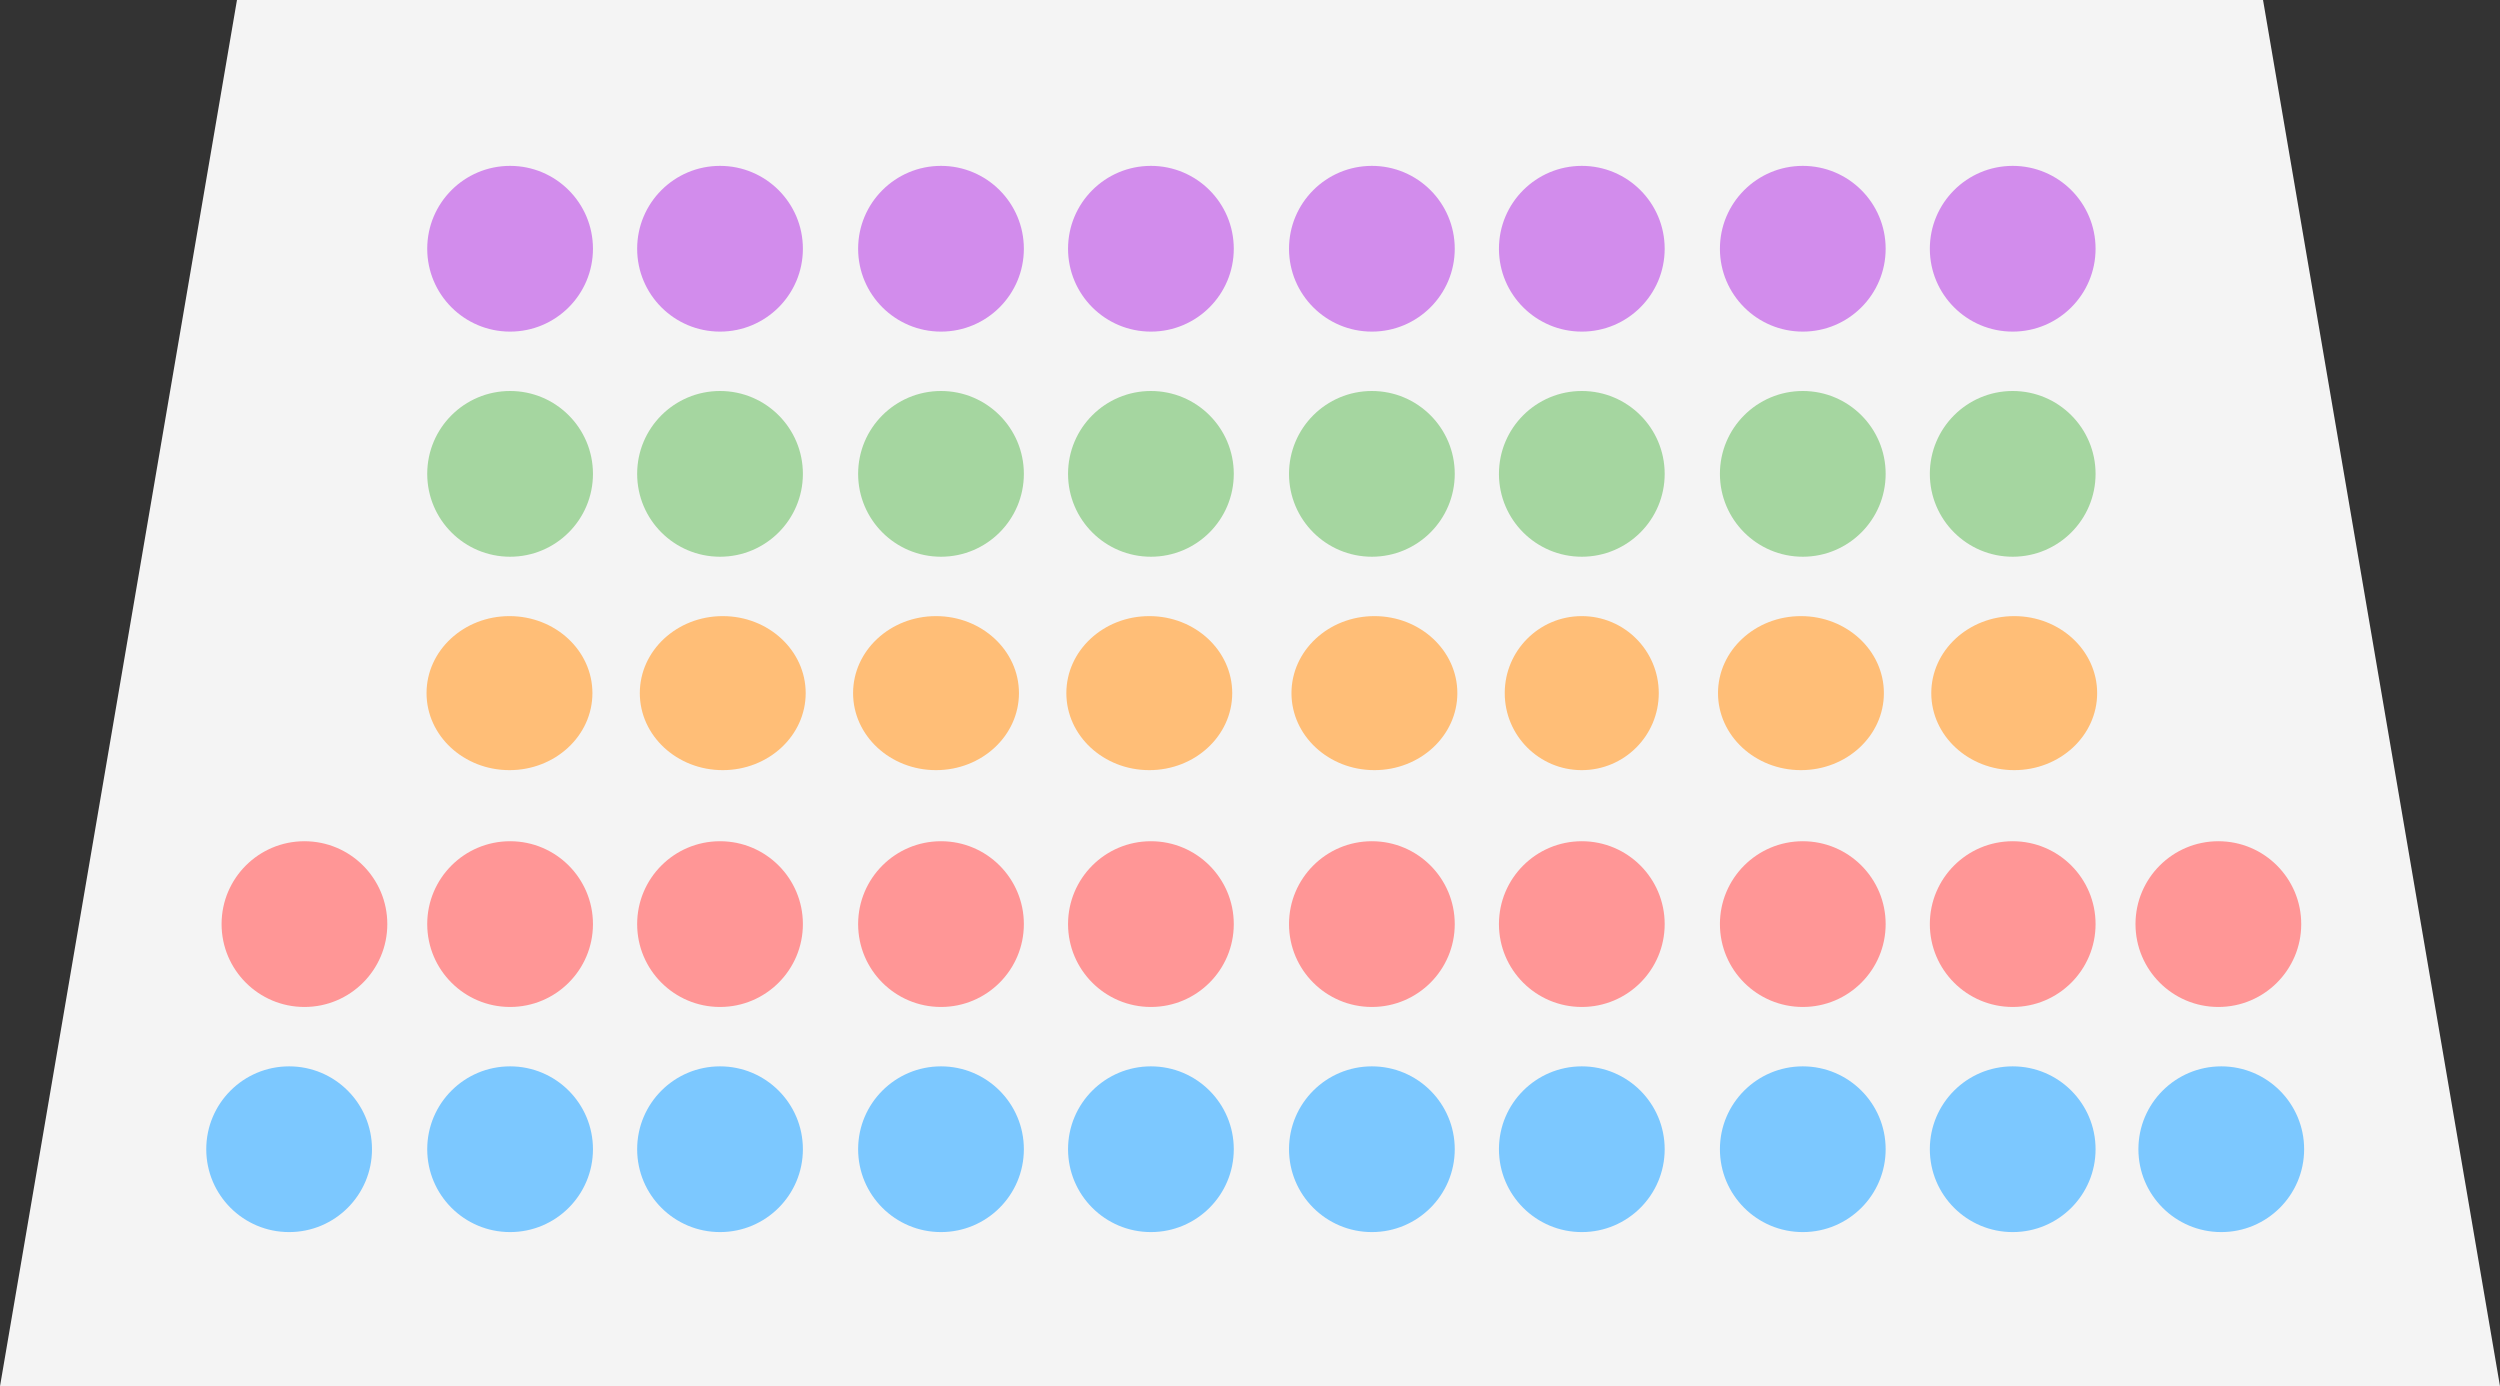
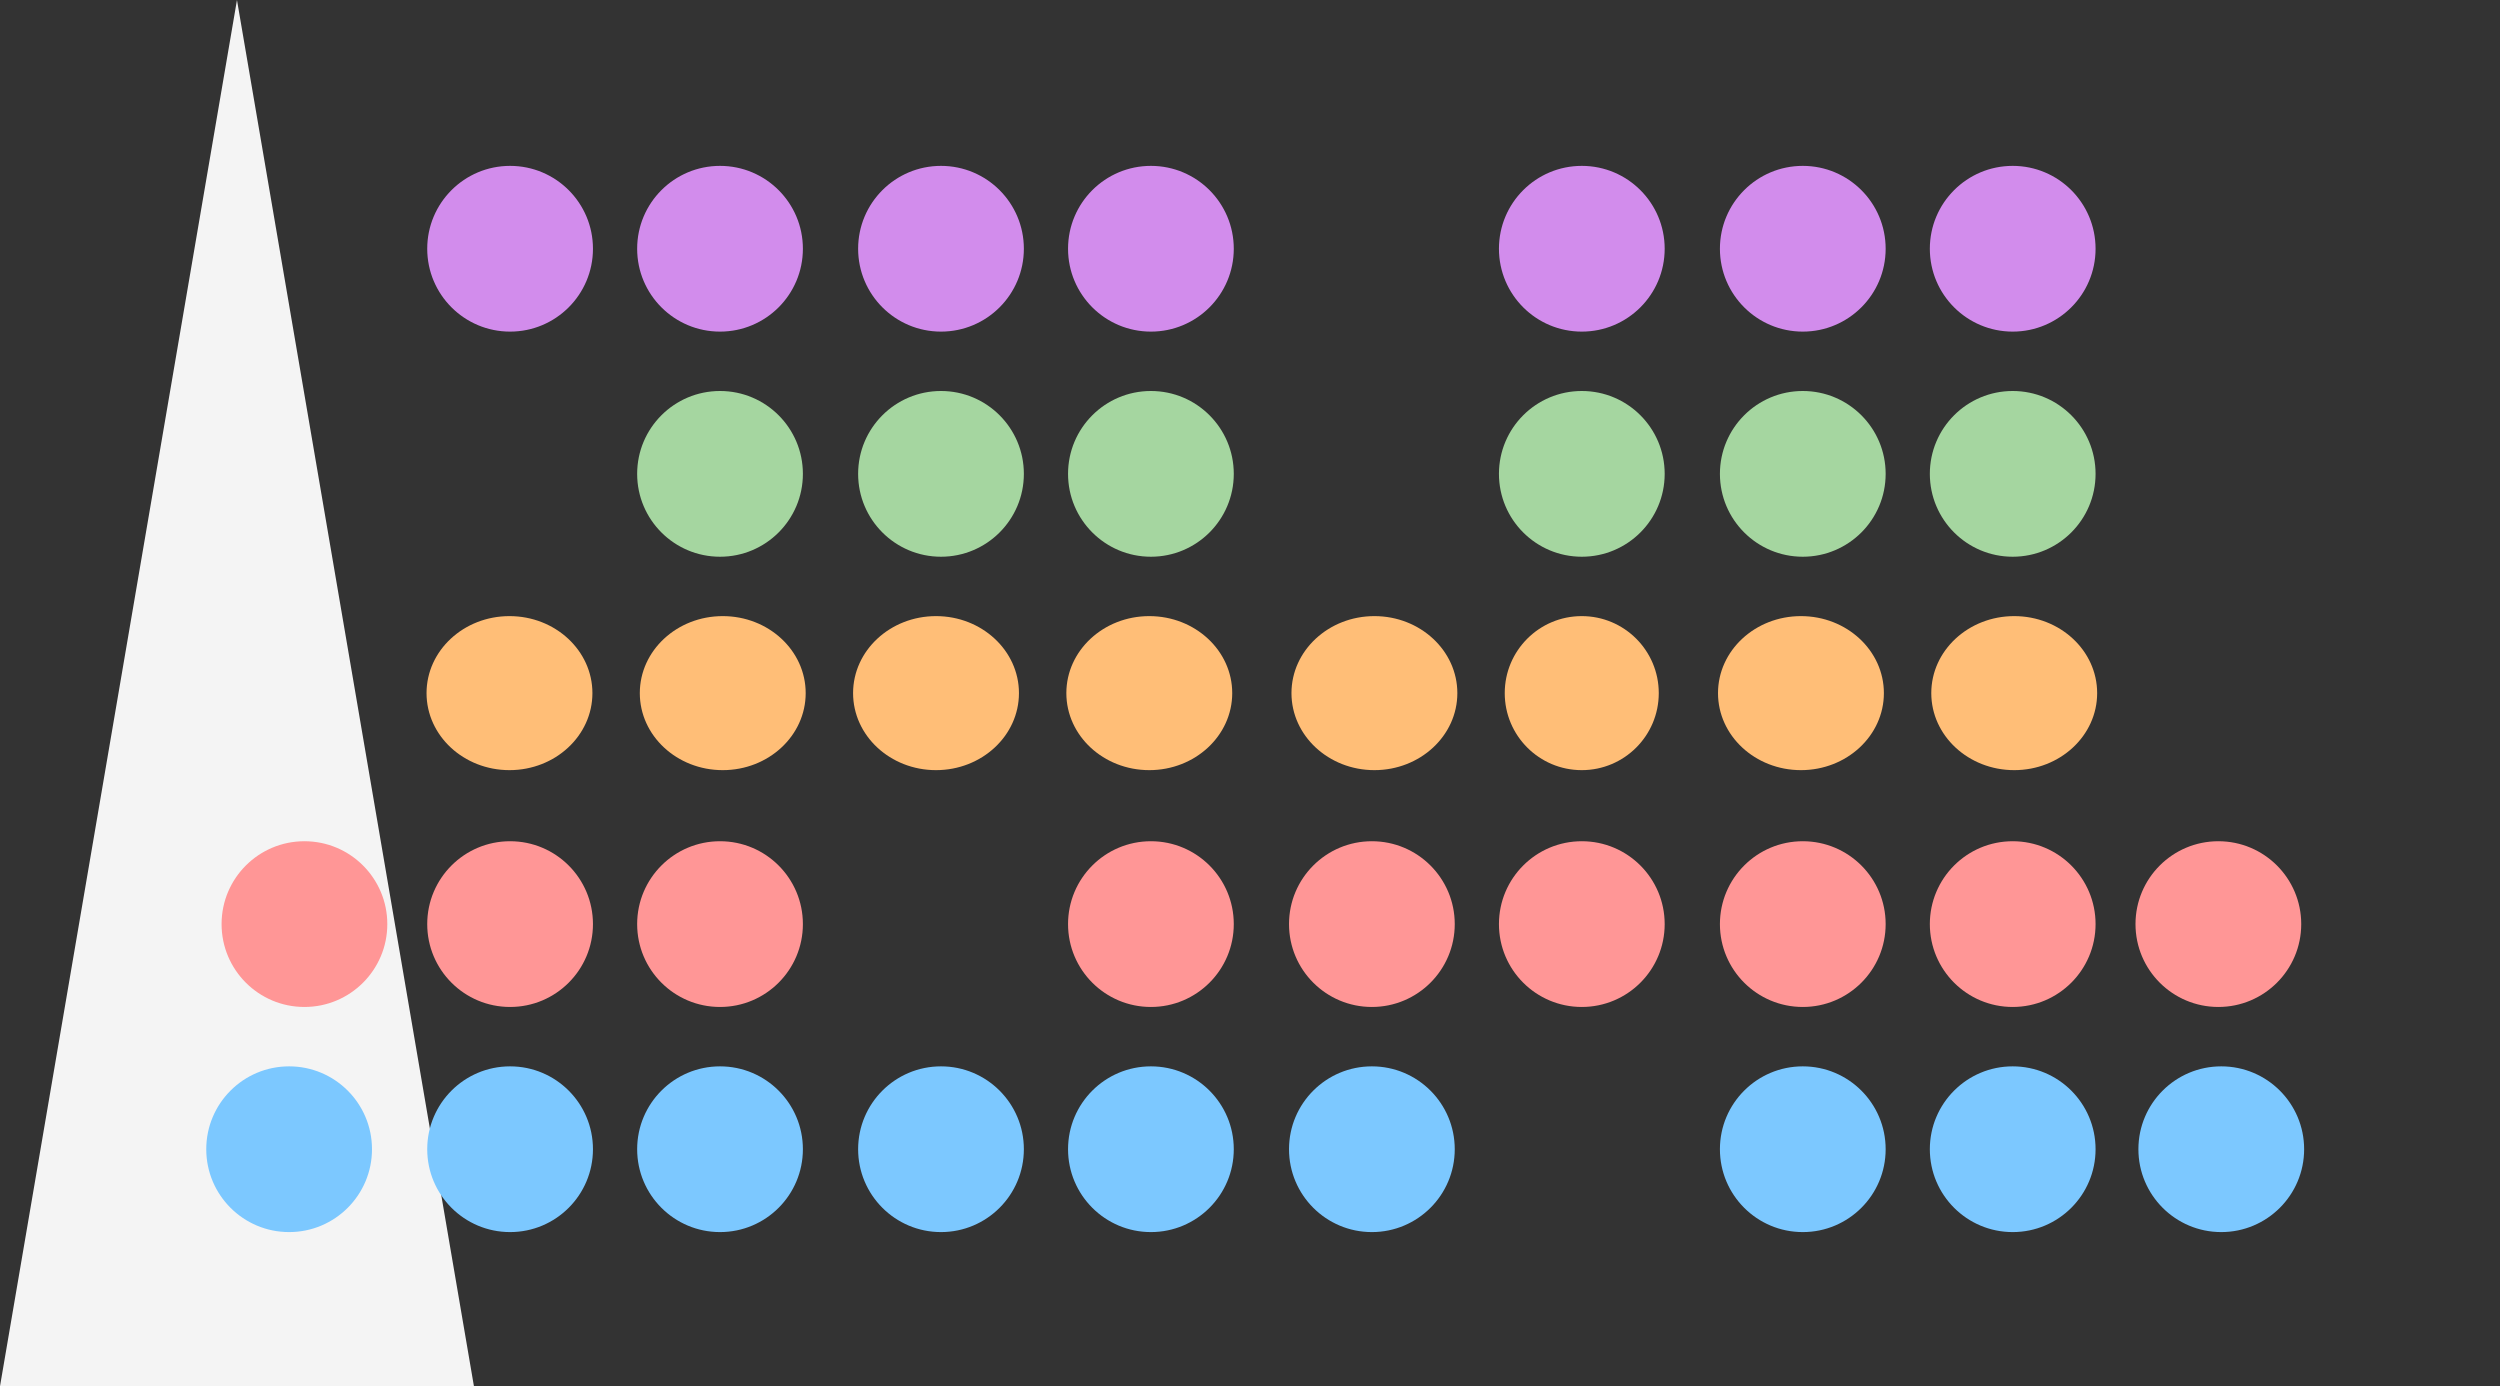
<svg xmlns="http://www.w3.org/2000/svg" width="211" height="117" viewBox="0 0 211 117">
  <rect x="0" y="0" width="211" height="117" fill="#333333" stroke="none" />
  <g id="Grupo_1191" data-name="Grupo 1191" transform="translate(-276 -2182)">
-     <path id="Trazado_567" data-name="Trazado 567" d="M20,0H191l20,117H0Z" transform="translate(276 2182)" fill="#f4f4f4" />
+     <path id="Trazado_567" data-name="Trazado 567" d="M20,0l20,117H0Z" transform="translate(276 2182)" fill="#f4f4f4" />
    <g id="Grupo_1167" data-name="Grupo 1167" transform="translate(3 -0.538)">
      <circle id="Elipse_24" data-name="Elipse 24" cx="6.994" cy="6.994" r="6.994" transform="translate(309.058 2196.538)" fill="#d28cec" />
      <circle id="Elipse_27" data-name="Elipse 27" cx="6.994" cy="6.994" r="6.994" transform="translate(345.426 2196.538)" fill="#d28cec" />
-       <circle id="Elipse_29" data-name="Elipse 29" cx="6.994" cy="6.994" r="6.994" transform="translate(381.793 2196.538)" fill="#d28cec" />
      <circle id="Elipse_31" data-name="Elipse 31" cx="6.994" cy="6.994" r="6.994" transform="translate(418.161 2196.538)" fill="#d28cec" />
      <circle id="Elipse_25" data-name="Elipse 25" cx="6.994" cy="6.994" r="6.994" transform="translate(326.776 2196.538)" fill="#d28cec" />
      <circle id="Elipse_26" data-name="Elipse 26" cx="6.994" cy="6.994" r="6.994" transform="translate(363.143 2196.538)" fill="#d28cec" />
      <circle id="Elipse_28" data-name="Elipse 28" cx="6.994" cy="6.994" r="6.994" transform="translate(399.511 2196.538)" fill="#d28cec" />
      <circle id="Elipse_30" data-name="Elipse 30" cx="6.994" cy="6.994" r="6.994" transform="translate(435.878 2196.538)" fill="#d28cec" />
    </g>
    <g id="Grupo_1168" data-name="Grupo 1168" transform="translate(3 -1.022)">
-       <circle id="Elipse_24-2" data-name="Elipse 24" cx="6.994" cy="6.994" r="6.994" transform="translate(309.058 2216.022)" fill="#a5d6a0" />
      <circle id="Elipse_27-2" data-name="Elipse 27" cx="6.994" cy="6.994" r="6.994" transform="translate(345.426 2216.022)" fill="#a5d6a0" />
-       <circle id="Elipse_29-2" data-name="Elipse 29" cx="6.994" cy="6.994" r="6.994" transform="translate(381.793 2216.022)" fill="#a5d6a0" />
      <circle id="Elipse_31-2" data-name="Elipse 31" cx="6.994" cy="6.994" r="6.994" transform="translate(418.161 2216.022)" fill="#a5d6a0" />
      <circle id="Elipse_25-2" data-name="Elipse 25" cx="6.994" cy="6.994" r="6.994" transform="translate(326.776 2216.022)" fill="#a5d6a0" />
      <circle id="Elipse_26-2" data-name="Elipse 26" cx="6.994" cy="6.994" r="6.994" transform="translate(363.143 2216.022)" fill="#a5d6a0" />
      <circle id="Elipse_28-2" data-name="Elipse 28" cx="6.994" cy="6.994" r="6.994" transform="translate(399.511 2216.022)" fill="#a5d6a0" />
      <circle id="Elipse_30-2" data-name="Elipse 30" cx="6.994" cy="6.994" r="6.994" transform="translate(435.878 2216.022)" fill="#a5d6a0" />
    </g>
    <g id="Grupo_1169" data-name="Grupo 1169" transform="translate(3 0)">
      <ellipse id="Elipse_24-3" data-name="Elipse 24" cx="7" cy="6.5" rx="7" ry="6.5" transform="translate(309 2234)" fill="#ffbe77" />
      <ellipse id="Elipse_27-3" data-name="Elipse 27" cx="7" cy="6.5" rx="7" ry="6.5" transform="translate(345 2234)" fill="#ffbe77" />
      <ellipse id="Elipse_29-3" data-name="Elipse 29" cx="7" cy="6.5" rx="7" ry="6.5" transform="translate(382 2234)" fill="#ffbe77" />
      <ellipse id="Elipse_31-3" data-name="Elipse 31" cx="7" cy="6.5" rx="7" ry="6.5" transform="translate(418 2234)" fill="#ffbe77" />
      <ellipse id="Elipse_25-3" data-name="Elipse 25" cx="7" cy="6.5" rx="7" ry="6.5" transform="translate(327 2234)" fill="#ffbe77" />
      <ellipse id="Elipse_26-3" data-name="Elipse 26" cx="7" cy="6.5" rx="7" ry="6.5" transform="translate(363 2234)" fill="#ffbe77" />
      <circle id="Elipse_28-3" data-name="Elipse 28" cx="6.5" cy="6.5" r="6.5" transform="translate(400 2234)" fill="#ffbe77" />
      <ellipse id="Elipse_30-3" data-name="Elipse 30" cx="7" cy="6.5" rx="7" ry="6.5" transform="translate(436 2234)" fill="#ffbe77" />
    </g>
    <g id="Grupo_1171" data-name="Grupo 1171" transform="translate(3 2.009)">
      <circle id="Elipse_24-4" data-name="Elipse 24" cx="6.994" cy="6.994" r="6.994" transform="translate(309.058 2250.991)" fill="#ff9696" />
      <circle id="Elipse_35" data-name="Elipse 35" cx="6.994" cy="6.994" r="6.994" transform="translate(291.701 2250.991)" fill="#ff9696" />
-       <circle id="Elipse_27-4" data-name="Elipse 27" cx="6.994" cy="6.994" r="6.994" transform="translate(345.426 2250.991)" fill="#ff9696" />
      <circle id="Elipse_29-4" data-name="Elipse 29" cx="6.994" cy="6.994" r="6.994" transform="translate(381.793 2250.991)" fill="#ff9696" />
      <circle id="Elipse_31-4" data-name="Elipse 31" cx="6.994" cy="6.994" r="6.994" transform="translate(418.161 2250.991)" fill="#ff9696" />
      <circle id="Elipse_25-4" data-name="Elipse 25" cx="6.994" cy="6.994" r="6.994" transform="translate(326.776 2250.991)" fill="#ff9696" />
      <circle id="Elipse_26-4" data-name="Elipse 26" cx="6.994" cy="6.994" r="6.994" transform="translate(363.143 2250.991)" fill="#ff9696" />
      <circle id="Elipse_28-4" data-name="Elipse 28" cx="6.994" cy="6.994" r="6.994" transform="translate(399.511 2250.991)" fill="#ff9696" />
      <circle id="Elipse_30-4" data-name="Elipse 30" cx="6.994" cy="6.994" r="6.994" transform="translate(435.878 2250.991)" fill="#ff9696" />
      <circle id="Elipse_34" data-name="Elipse 34" cx="6.994" cy="6.994" r="6.994" transform="translate(453.236 2250.991)" fill="#ff9696" />
    </g>
    <g id="Grupo_1170" data-name="Grupo 1170" transform="translate(3 3.525)">
      <circle id="Elipse_24-5" data-name="Elipse 24" cx="6.994" cy="6.994" r="6.994" transform="translate(309.058 2268.475)" fill="#7cc8ff" />
      <circle id="Elipse_32" data-name="Elipse 32" cx="6.994" cy="6.994" r="6.994" transform="translate(290.408 2268.475)" fill="#7cc8ff" />
      <circle id="Elipse_27-5" data-name="Elipse 27" cx="6.994" cy="6.994" r="6.994" transform="translate(345.426 2268.475)" fill="#7cc8ff" />
      <circle id="Elipse_29-5" data-name="Elipse 29" cx="6.994" cy="6.994" r="6.994" transform="translate(381.793 2268.475)" fill="#7cc8ff" />
      <circle id="Elipse_31-5" data-name="Elipse 31" cx="6.994" cy="6.994" r="6.994" transform="translate(418.161 2268.475)" fill="#7cc8ff" />
      <circle id="Elipse_25-5" data-name="Elipse 25" cx="6.994" cy="6.994" r="6.994" transform="translate(326.776 2268.475)" fill="#7cc8ff" />
      <circle id="Elipse_26-5" data-name="Elipse 26" cx="6.994" cy="6.994" r="6.994" transform="translate(363.143 2268.475)" fill="#7cc8ff" />
-       <circle id="Elipse_28-5" data-name="Elipse 28" cx="6.994" cy="6.994" r="6.994" transform="translate(399.511 2268.475)" fill="#7cc8ff" />
      <circle id="Elipse_30-5" data-name="Elipse 30" cx="6.994" cy="6.994" r="6.994" transform="translate(435.878 2268.475)" fill="#7cc8ff" />
      <circle id="Elipse_33" data-name="Elipse 33" cx="6.994" cy="6.994" r="6.994" transform="translate(453.481 2268.475)" fill="#7cc8ff" />
    </g>
  </g>
</svg>